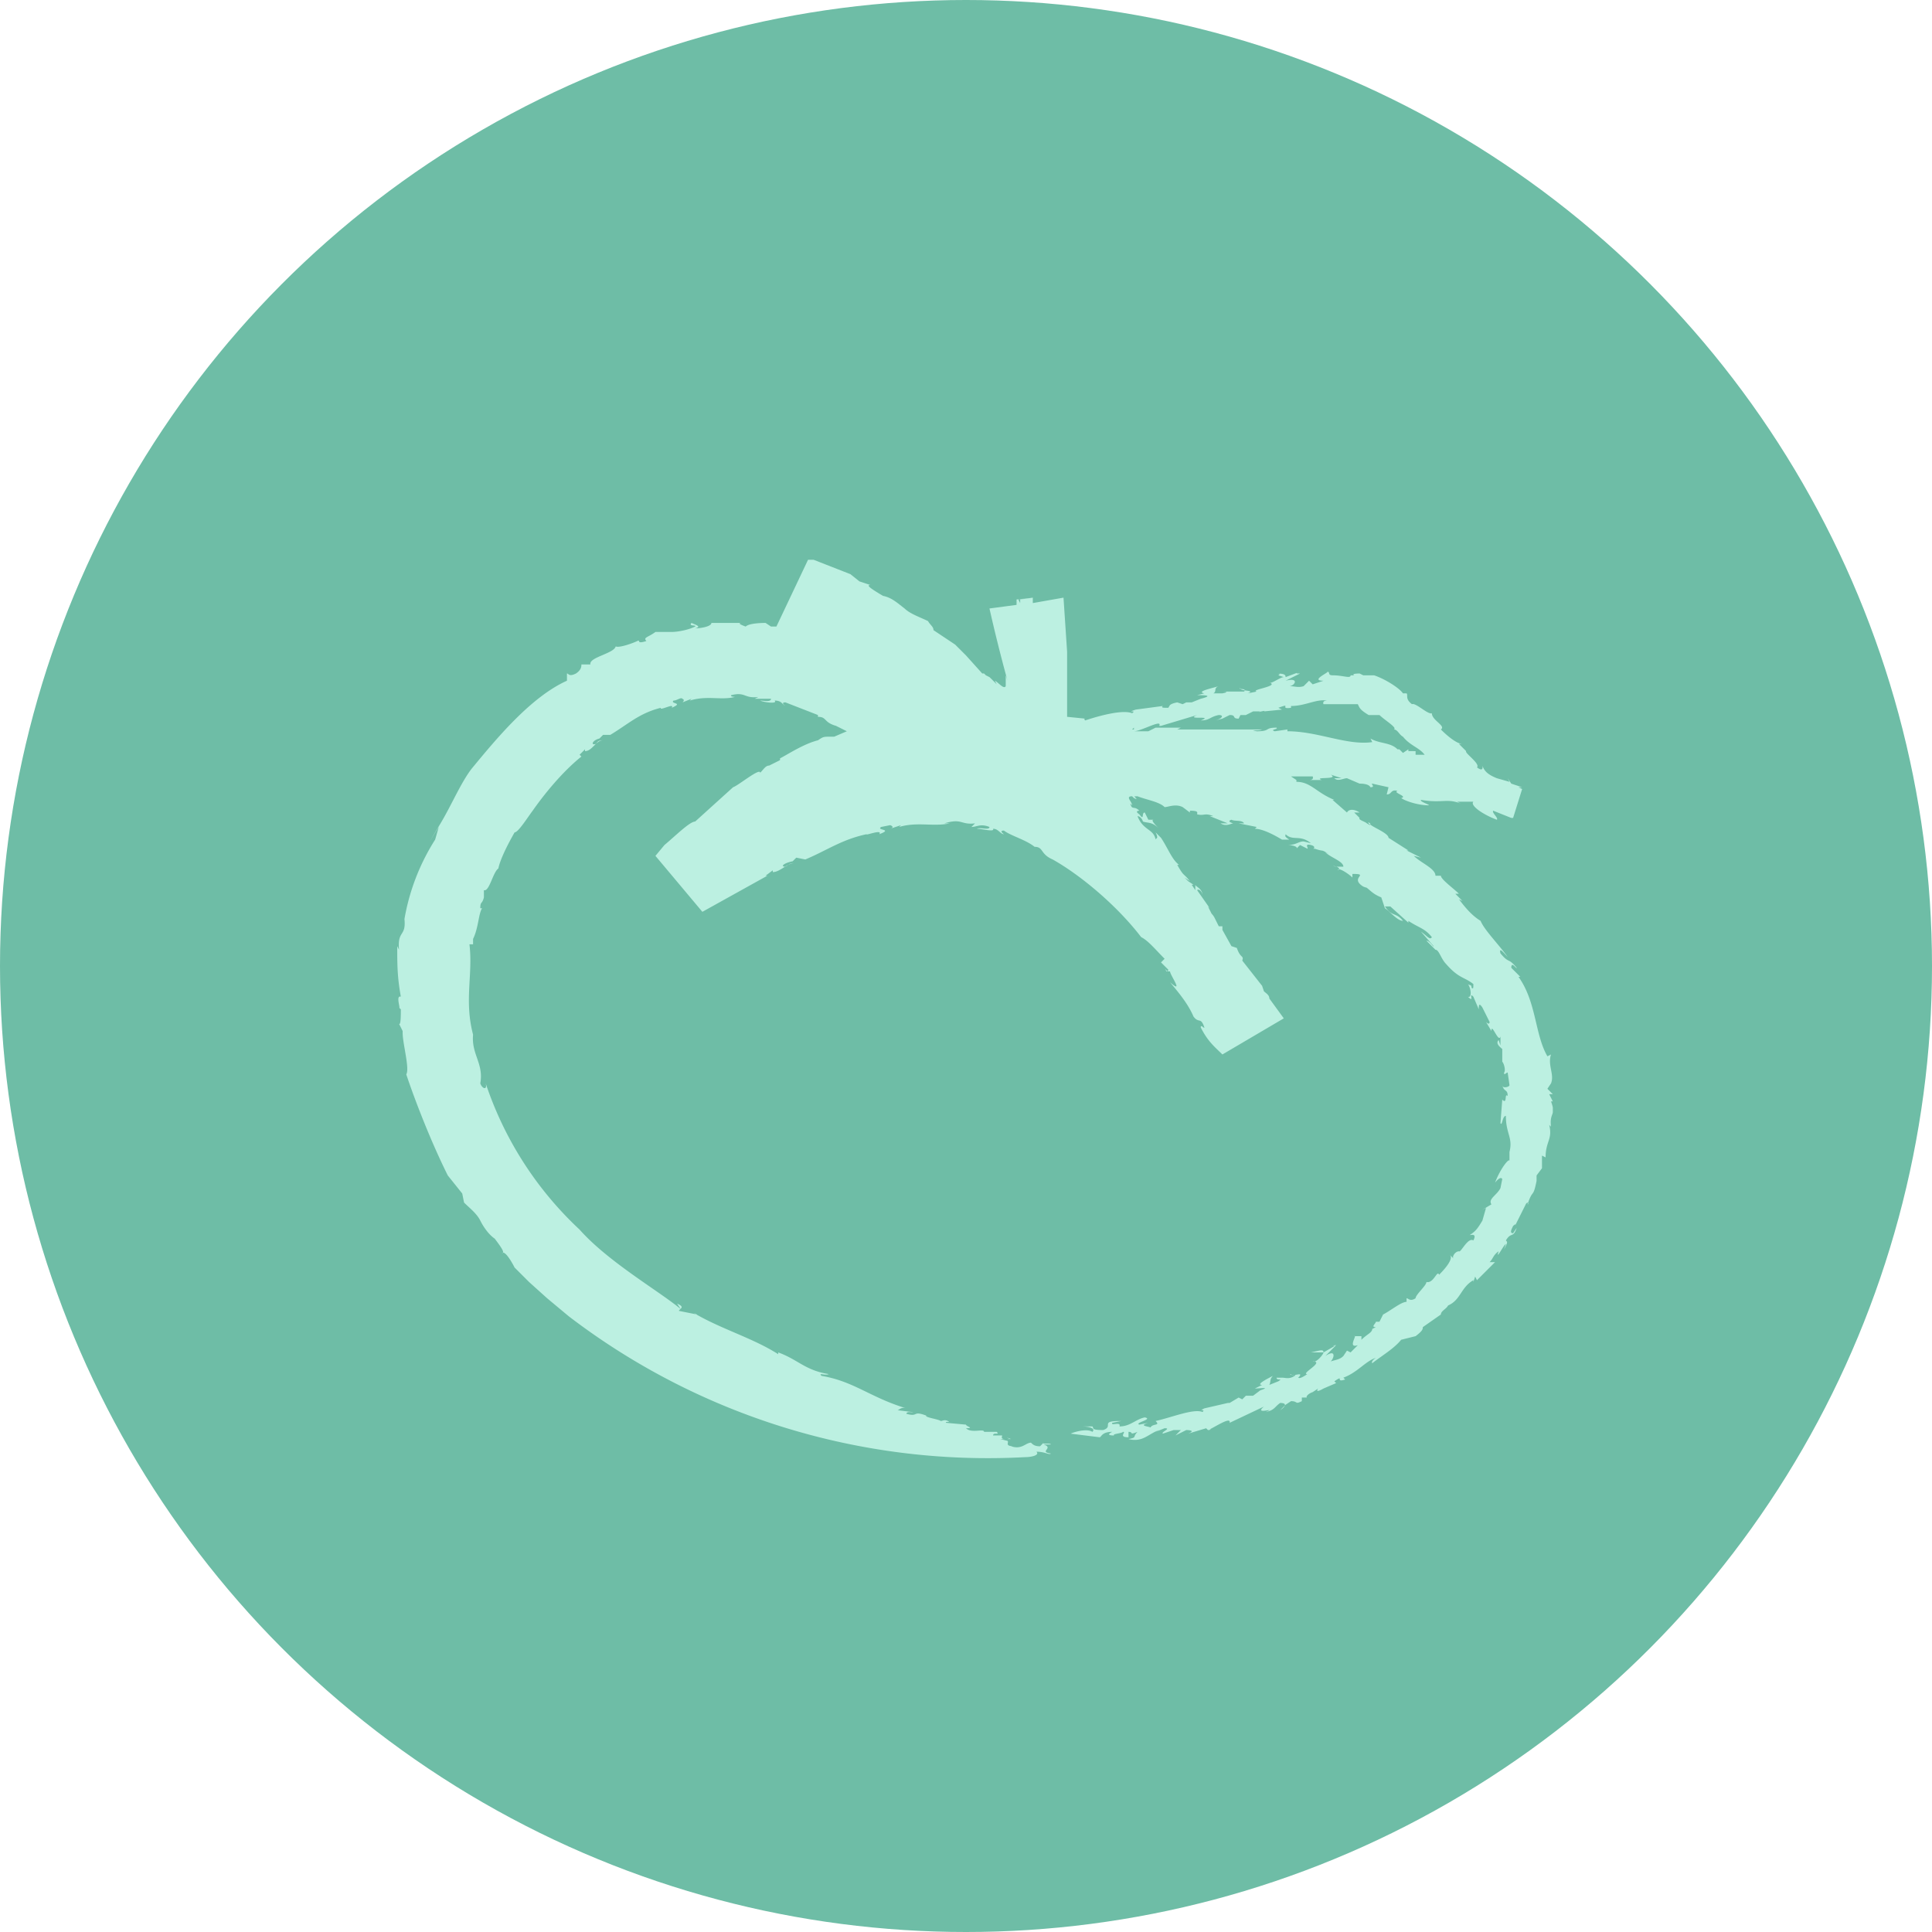
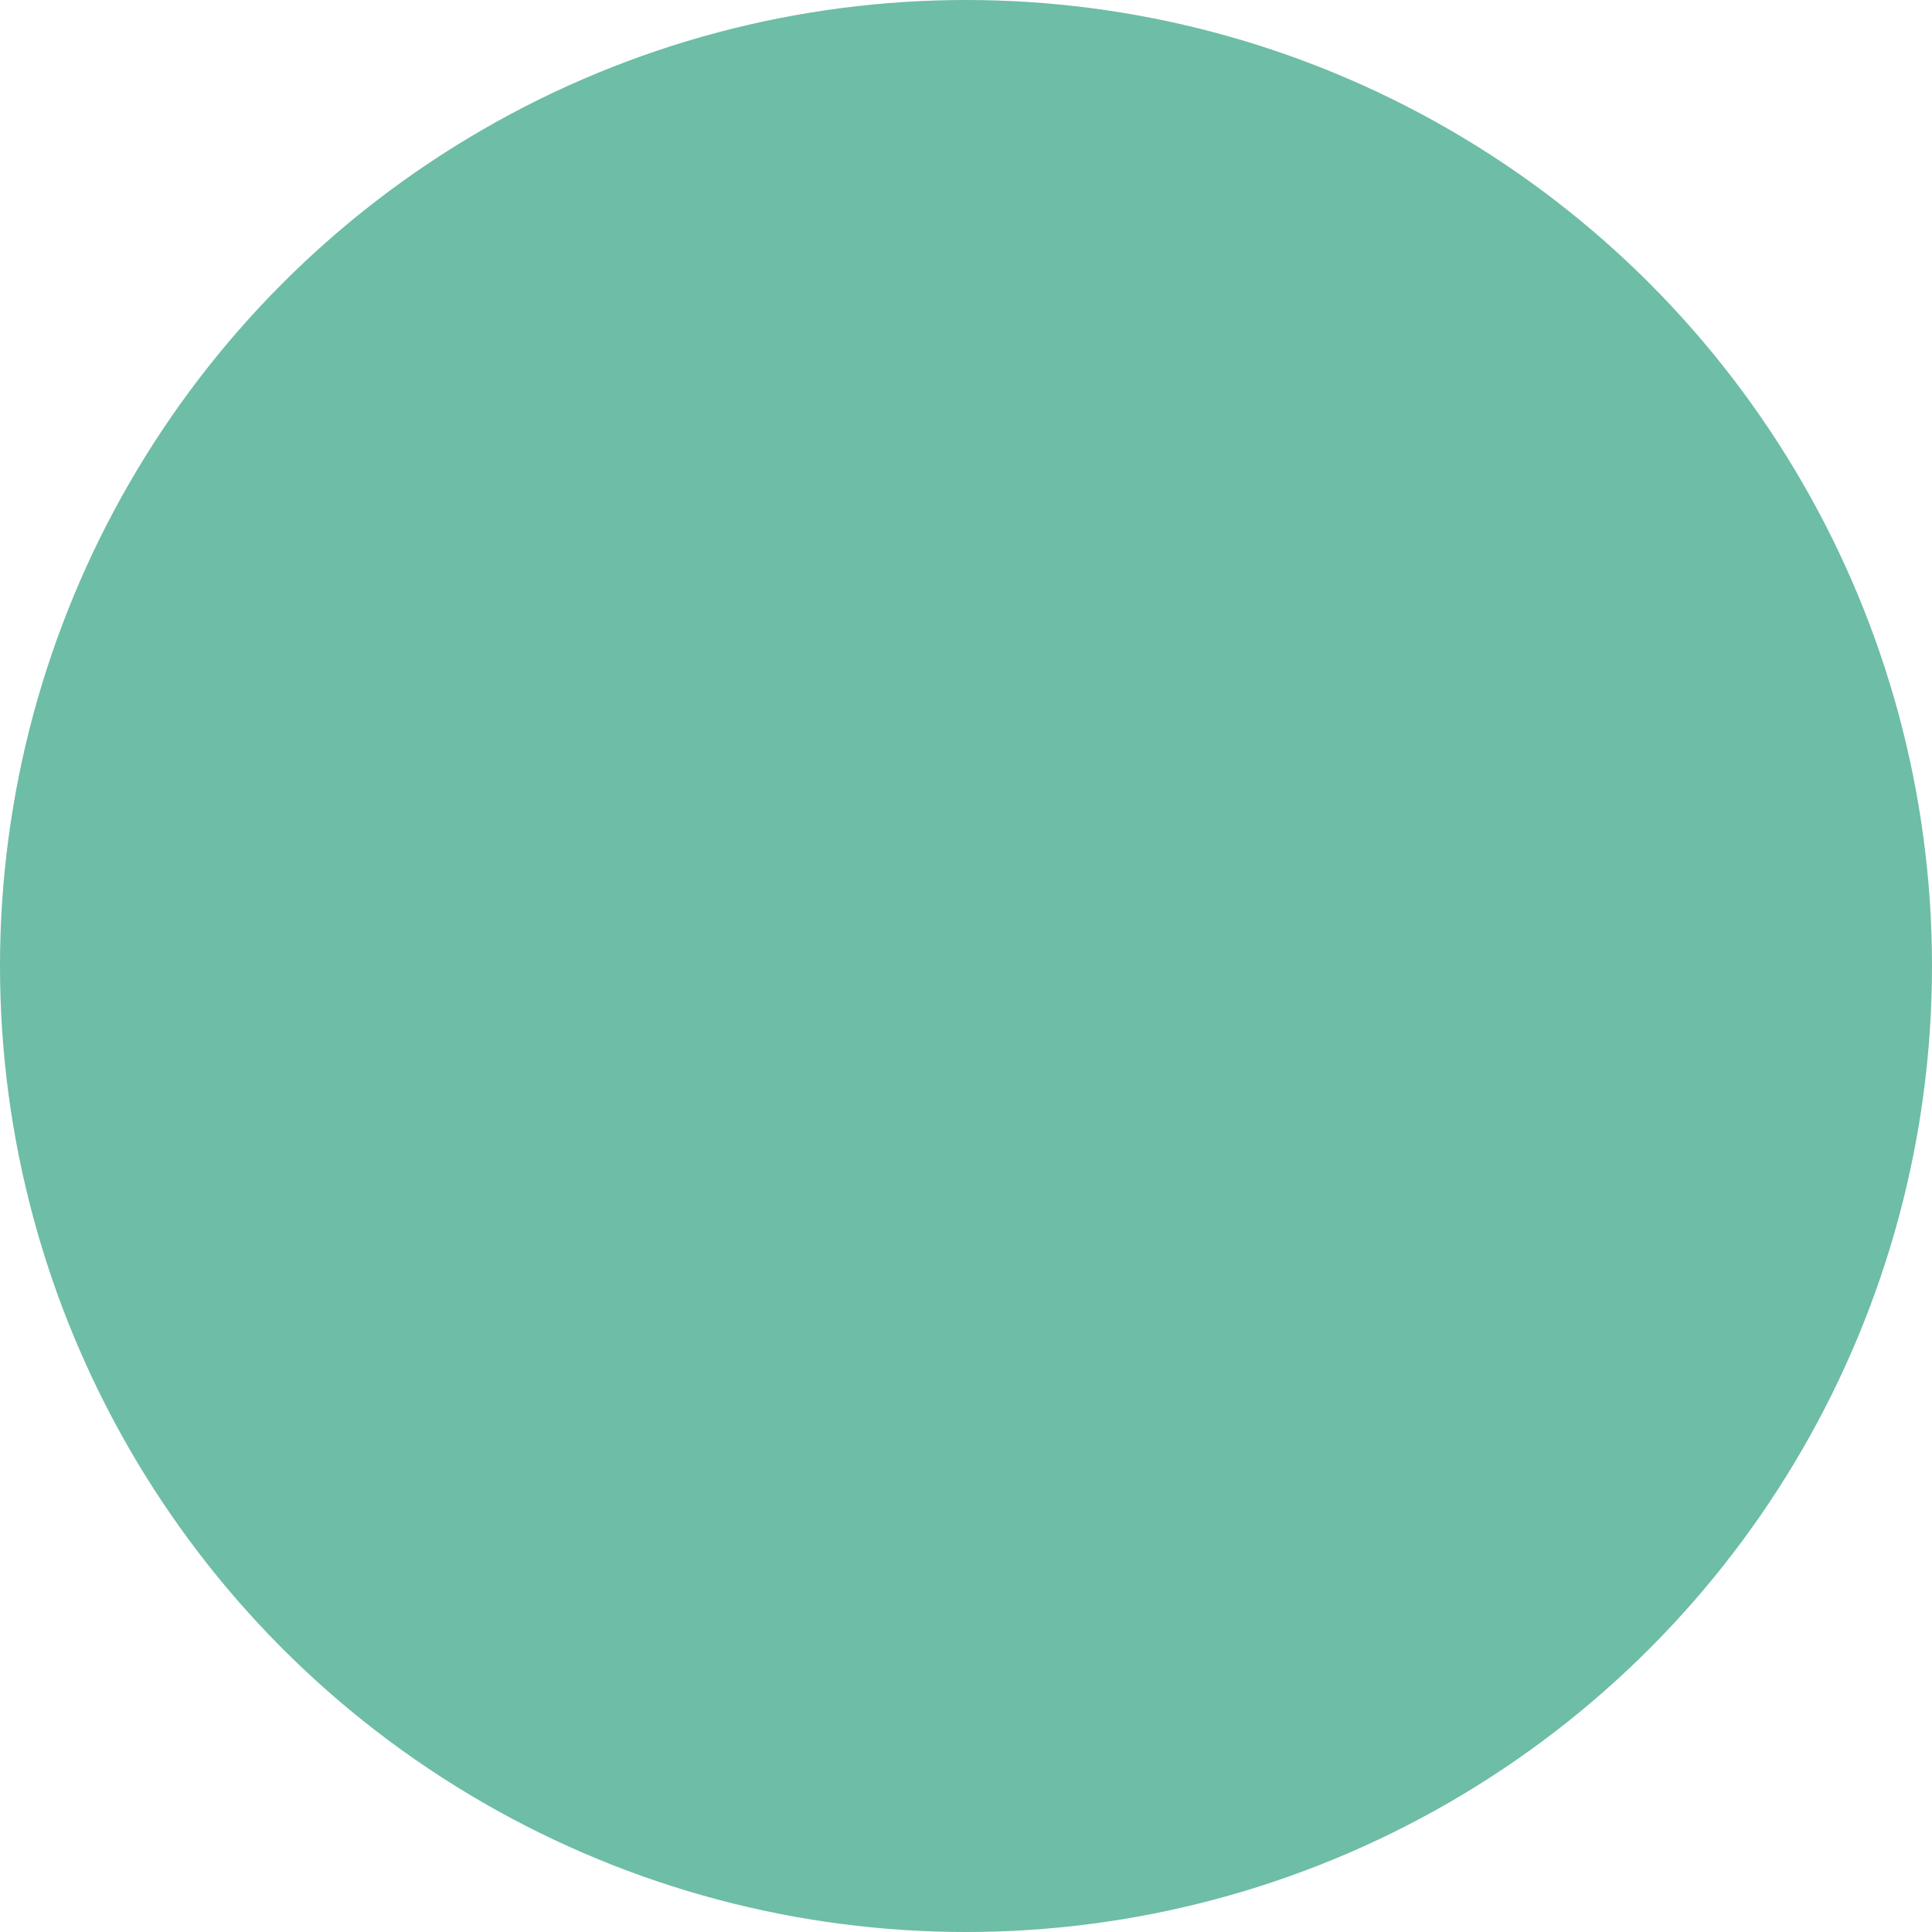
<svg xmlns="http://www.w3.org/2000/svg" width="107" height="107" fill="none">
  <circle cx="53.5" cy="53.5" r="53.5" fill="#6EBDA6" />
  <g fill="#BCF0E1" clip-path="url(#a)">
-     <path d="m86 61-.2-.4h.2l-.3-.3.2-.3c.2-.5-.2-1 0-1.6l-.2.1c-.7-1.2-.6-3-1.6-4.4h.1l-.5-.5c0-.4.3.1.3 0-.5-.6-.4-.2-.9-.8-.1-.4.2 0 .4.2-.5-.7-1.3-1.5-1.5-2 0 0-.1 0 0 0-.5-.3-.9-.8-1.2-1.2l.2.1-.4-.4h.2c-.3-.3-1-.8-1-1h-.3c0-.4-.8-.7-1.2-1.1l.4.1-.8-.4h.1l-1.1-.7c0-.3-1.2-.7-1-.8-.4-.2.3.3-.2 0-.1-.1-.5-.2-.4-.3L75 45h.3c-.3-.2-.6-.2-.7 0l-.8-.7h.1c-1-.4-1.3-1-2.1-1v-.1l-.3-.2h1.2s.1.2-.2.2h.7c-.5-.2 1 0 .5-.3l.6.2h-.4c.2.2.5 0 .7 0l.7.3c.1 0 .5 0 .6.2.3 0 0-.2.1-.2l.9.2-.1.4c.3 0 .2-.3.6-.2-.3.1.6.3.2.4.3.2 1 .4 1.5.4.2 0-.5-.2-.4-.3 1.2.2 1.4-.1 2.2.2l-.2-.1h.9c-.2.2.5.7 1.3 1 .1-.1-.3-.4-.2-.5l1 .4h.1l.5-1.6-.2-.1h.2l-.6-.2-.2-.3.1.2-.7-.2c-.5-.2-.7-.4-.8-.7 0 0 .1.4-.3.1.2-.2-.7-.8-.6-.9l-.4-.4h.2c-.3 0-.8-.4-1.2-.8.3-.2-.5-.5-.5-.9-.2.1-.9-.6-1.1-.5-.4-.3-.2-.5-.3-.6h-.2c-.2-.3-1-.8-1.6-1h-.6l-.2-.1s-.5 0-.3.1h-.2c0 .2-.4 0-1 0-.1 0-.1 0 0 0-.3 0-.1-.2-.3-.2.2 0-1 .5-.2.5l-.6.2-.2-.2-.3.3c-.3.1-.5 0-.8 0 .3 0 .6-.5-.2-.3l.8-.4c-.2 0-.3 0 0-.1l-.8.3c0-.2-.2-.2-.8-.2h.5l-.1.1.3.1c-.2 0-.7.4-.8.3.6.2-1.1.4-.7.5l-.5.1c.5-.2-.5-.1-.4-.3-.2.1.4 0 .2.2H68h.2-.5s.5 0 0 .1h-.5c.2-.1 0-.3.3-.4-.3.1-1.3.3-.8.4l-.4.1c.3 0 1 0 .2.2l-.5.2h-.3l-.2.1-.3-.1c-.5.1-.4.2-.5.3-.3 0-.4 0-.3-.1l-1.5.2c-.6.2.1 0-.2.2-.5-.2-1.7.1-2.6.4 0 0-.1-.1 0-.1l-1-.1v-3.6l-.2-3-1.7.3v-.3l-.7.1v.2l-.1-.2.9-.1-1 .1v.3l-1.5.2a88.3 88.3 0 0 0 1 4l-.1-.3v.6c-.1.2-.4-.2-.6-.3l.1.2a11 11 0 0 0-.4-.4l-.2-.1-.1-.1h-.1l-.9-1-.6-.6-1.2-.8c0-.2-.2-.3-.3-.5-.4-.2-1-.4-1.3-.7-.4-.3-.7-.6-1.2-.7-.5-.3-1-.6-.7-.6l-.6-.2-.5-.4-2.3-.9-1.8 3.8H42.7l-.3-.2c-.1 0-.9 0-1.1.2 0 0-.6-.2-.2-.2h-2 .3c0 .2-.6.3-.9.3.4-.1 0-.2-.2-.3-.2.2.3.1.2.2-.4.2-1 .3-1.3.3h.2-1.1c-.4.3-.7.3-.5.5-.6.2-.3-.1-.5 0s-1 .4-1.2.3c-.1.4-1.5.6-1.4 1h-.5c0 .1 0 .3-.3.5-.4.2-.4 0-.5 0v.4c-2 .9-3.9 3.2-5.3 4.9-.6.8-1.1 2-1.7 3l-.6 1 .5-.8-.2.7a12 12 0 0 0-1.7 4.4c.1 1-.4.6-.3 1.7l-.1-.2c0 1 0 1.7.2 2.8-.3-.1 0 .7-.1.6l.1.1c0 .3 0 .9-.1.8l.2.4v.1c0 .6.4 2 .2 2.3.5 1.5 1.4 3.8 2.3 5.6l.8 1 .1.5c.3.3.7.6.9 1 .2.4.5.8.8 1 .3.4.6.8.4.8.2-.2.7.8.7.8l.8.8 1 .9 1.2 1a38.2 38.2 0 0 0 25.3 7.8c.3 0 .8-.1.6-.3.5 0 .7.2.8.1-.7-.1.2-.3-.4-.5h.4c0-.1-.6 0-.4-.1l-.2.2c-.3 0-.4-.1-.5-.2-.3 0-.5.4-1.1.2h.2c-.6 0-.3-.2-.4-.3l-.4-.1h.6c-.6-.2.2 0-.3 0-.3 0-.2-.1-.2-.2H55c0-.2.4 0 .2-.2h-.7c0-.2-.7.1-1-.2.5 0 0-.1 0-.2l-1.1-.1c-.1-.1.3 0 .1-.1-.2-.1-.3 0-.4 0-.1-.1-.9-.2-.8-.3-.8-.3-.4.1-1.1-.1 0-.2.6 0 .3-.1l-.8-.1c.1 0 .2-.2.5-.1-2-.6-2.9-1.5-4.7-1.8-.2-.2.2 0 .4-.1-1.3-.2-1.7-.8-2.8-1.2v.1c-1.4-.9-3.2-1.4-4.7-2.3l.2.1-1-.2c0-.1.4-.2-.1-.4l.2.3c-1.2-1-4-2.6-5.6-4.4a19.5 19.5 0 0 1-5.2-8.1c.1.4-.2.3-.3 0 .2-1.1-.5-1.6-.4-2.7-.5-1.9 0-3.3-.2-5h.2V52c.3-.6.3-1.4.5-1.7h-.1c0-.4.1-.2.2-.6v-.4c.3.1.5-1 .8-1.2.1-.5.5-1.3.9-2 .2 0 .7-.8 1-1.2.7-1 1.7-2.2 2.7-3l-.1-.1.3-.3v.1c.4 0 .6-.6 1-.6-.3 0-.3.1-.4.2-.3.1-.2-.2.2-.3l.2-.2h.4c1-.6 1.6-1.2 2.8-1.5-.1.2.8-.3.6 0 .7-.3-.1-.2.1-.4.2 0 .4-.2.5-.1-.1 0 .2 0 0 .2l.5-.2-.1.1c1-.3 1.7 0 2.5-.2.1 0-.3 0-.2-.1.8-.2.7.2 1.5.1l-.2.1h.9c0 .2-.4.1-.6.1.2.1 1 .2.8 0 .4 0 .4.2.6.3 0 0-.3-.2 0-.2l1.8.7v.1c.5 0 .3.3 1 .5l.6.3-.7.3H46c-.4 0-.4 0-.7.2-.8.2-1.7.8-2.1 1v.1l-.6.3c-.2 0-.3.2-.5.4 0-.3-1.2.7-1.5.8l-2.1 1.9c-.3 0-1.1.8-1.7 1.3l-.5.6 2.6 3.1 3.6-2h-.1l.4-.3v.1c.4 0 .8-.5 1.2-.5-.3 0-.3.1-.5.2-.3 0-.1-.2.4-.3l.2-.2.5.1c1.2-.5 2-1.1 3.4-1.4-.1.1.9-.3.7 0 .8-.3-.2-.2.1-.4l.5-.1s.3.1 0 .2l.6-.2-.1.1c1-.3 1.9 0 2.8-.2h-.3c1-.3.9.1 1.7 0l-.2.2c.3 0 .5-.2 1 0 0 .2-.5 0-.7.1.3 0 1 .2.9 0 .3 0 .4.3.6.3 0 0-.3-.2 0-.2.4.3 1.2.5 1.7.9.5 0 .3.4 1 .7 1.6.9 3.6 2.6 4.9 4.3.4.2.8.7 1.3 1.2l-.2.2.4.4c0 .3-.3-.3-.1.1h.2c0 .2.8 1.3 0 .6.5.6 1 1.2 1.3 1.9.3.4.4 0 .6.6 0 .1-.2-.2-.2 0 .4.8.8 1.1 1.2 1.5l3.4-2-.8-1.1c0-.2-.2-.3-.3-.4l-.1-.3-1.1-1.4c.1-.3-.1-.1-.3-.7l-.3-.1-.5-.9v-.2h-.2l-.2-.4a1 1 0 0 0-.2-.3l-.2-.4.1.1-.7-1c.1-.1.3.1.3.3 0-.4-.4-.5-.4-.6v.3l-.2-.3h.1l-.3-.2-.2-.2.3.2c-.4-.5-.3-.2-.7-.9h.1c-.4-.3-.6-.9-1-1.5l-.3-.3c.2.4 0 .3 0 .4-.1-.6-.7-.5-1-1.3 0 0 .2 0 .3.3.3.1.5 0 .9.4-.2-.2-.5-.5-.3-.5h-.3l-.2-.4c-.2 0 0 .5-.3.1-.3-.2 0-.2 0-.2-.3-.3-.4 0-.5-.4l.1.1c0-.2-.4-.5 0-.5l.1.1c.4.2-.2-.2.2 0l-.2-.1h.2c.5.2 1.2.3 1.5.6.2 0 .6-.2 1 0l.4.3v-.1c.5 0 .4.1.4.2.4.1.4-.1.9.1H67l1 .4h-.4c.3.2.6 0 .7 0 0 0-.4-.1-.1-.2.2.1.6 0 .7.2h-.3l1 .2-.1.1c.4 0 1 .3 1.5.6h.4c-.3-.2-.2-.2-.2-.3.4.4.8 0 1.4.5l-.4-.1c-.3 0-.4.2-.9.2.3 0 .6.1.5.2l.2-.2.4.2c.1 0-.2-.3.2-.2.4.1 0 .3.2.2.6.2.3 0 .8.3l-.2-.1c.3.3 1 .5 1 .8H74c-.5-.1.4 0 .1.2 0-.2.6.2.8.4v-.2c1 0-.2.2.6.7.5.2-.2-.2.1 0 .3.2.4.4.9.6l.2.6c.3.2.7.7 1 .7-.4-.5-.6-.2-1-.8h.3l1 .9v-.1c.6.4.9.4 1.3.9-.1.2-.3-.1-.6-.3l.7.8c0 .1-.2-.3-.4-.3l.5.5c.2 0 .3.5.6.8.7.8 1 .7 1.5 1.1 0 .2 0 .3-.1.2 0-.2-.1-.1-.2-.2.2.3.2.8 0 .7.4.4 0-.3.3 0l.3.7c0-.2 0-.4.2-.1l.4.8s0 .2-.2 0l.3.5c0-.5.4.7.5.3v.5l-.1-.3c-.2.2.1.4.2.5v.7c.1.1.2.5.1.6 0 .2.1 0 .2 0l.1.7c0 .1-.4.2-.4 0 .1.4.3.2.3.6-.2-.2 0 .5-.3.2l-.1 1.3c.1.2.1-.4.3-.4 0 1 .4 1.2.2 2v-.3.8c0-.2-.5.4-.8 1.2 0 0 .3-.4.4-.2l-.1.5c-.2.4-.7.6-.5.9l-.5.3.2-.1-.2.7c-.3.5-.4.6-.7.8.1 0 .4-.1.2.3-.3-.2-.7.7-.8.6-.2 0-.4.3-.3.4l-.2-.2c.2.2-.2.7-.6 1.1-.1-.3-.3.5-.7.4 0 .2-.6.7-.6.9-.3.2-.4 0-.5 0v.2c-.3 0-.9.5-1.3.7l-.2.4h-.2c0 .1-.3.3 0 .3l-.2.1c0 .2-.3.3-.6.6V74H75c.2-.1-.4.7.2.5l-.4.4-.2-.1-.2.3c-.2.2-.4.2-.7.3.2-.2.3-.7-.3-.3l.6-.6c-.2 0-.2.1 0 0l-.7.4c0-.2-.2-.1-.7 0H73.3c0 .1-.4.6-.6.5.7 0-.7.7-.3.7 0 0-.4.3-.5.2.4-.4-.4 0-.4-.2-.2.1.4 0 .2.1-.3.2-.5.1-.7.1h.1-.4c0 .2.4 0 .1.2l-.5.2c.1-.2 0-.3.2-.5-.2.1-1 .5-.6.5l-.4.2c.3 0 .9-.1.3.1l-.4.3H69l-.2.2-.2-.1-.5.3H68l-1.3.3c-.4.2.1 0-.1.2-.5-.2-1.7.3-2.6.5.3.3-.2.1-.3.4.2-.1-.8-.1-.1-.3l-.5.1c-.3-.1.8-.3.3-.4-.5.1-.8.5-1.4.5.1-.3-.5 0-.4-.2l.5-.1h-.1c-1.1 0-.3.3-.9.5-.7 0-.5-.1-.6-.2h-.6c.4 0 .8.1.6.3-.3-.2-1 0-1.2.1l1.6.2c.1 0 .1-.3.7-.3-.4.2 0 .2.1.2-.1-.1.4-.1.5-.2.2 0-.3.3.3.3v-.3c.3 0 0 .2.5 0-.3.3 0 .3-.5.4.8.2 1.1-.3 1.7-.5l-.2.1.5-.2c.4 0-.2.2-.1.3l.6-.2h.4l-.3.3.6-.3s.6 0 .1.2l1-.3.1.1c.2 0 .2-.1 0 0 .3-.1 1.3-.8 1.2-.4l1.9-.9c-.6.5.8 0 .1.3.5-.1.5-.3.8-.5.4 0 .3.2 0 .4l.3-.3.3-.2c.4 0 .2.2.6 0v-.2h.3c-.1 0 0-.2.3-.3l.3-.2c-.2.3.3 0 .3 0l.7-.3-.1-.1c.6-.4 0 .1.6-.1l-.1-.1c.8-.3 1.2-.9 1.8-1.1-.3.2-.2.3-.2.3.5-.4 1.2-.8 1.6-1.3l.8-.2c.4-.3.4-.4.4-.5l1-.7c0-.2.3-.3.4-.5.7-.3.7-1 1.4-1.4v.1l.1-.3.1.2 1-1h-.3c.2-.2.2-.4.5-.6-.2.6.3-.4.4-.4l-.1.3c.2-.4.2-.4.1-.5.3-.5.4-.1.6-.7l-.2.3c-.2 0-.1-.2 0-.4 0 0 .2-.2.1 0l.6-1.2c.1-.2.2 0 .1 0 .3-.9.3-.3.5-1.3v-.3l.3-.4v.1-.8l.2.1c0-.9.4-1 .2-1.8l.1.1c-.1-.8.3-.6 0-1.4h.2ZM64.3 40.2l2-.6c-.7.3 1 0 .2.3.5 0 .5-.2 1-.3.3 0 .2.2-.2.3l.4-.1.4-.2c.4 0 .1.2.5.2l.1-.2h.3l.4-.2h.4c-.3.1.4-.1.2 0l1-.1-.2-.1c.8-.3 0 .1.7 0v-.1c.8 0 1.4-.4 2-.3-.3 0-.2.2-.2.2h1.9c.1.2.1.3.6.6h.6c.3.3 1 .7.8.8.2 0 .3.3.5.4.4.5.9.6 1.2 1h-.5v-.2H78v-.1l-.3.2-.2-.2h-.1c-.4-.4-1-.3-1.5-.6l.1.2c-1.4.2-3-.6-4.7-.6v-.1l-.7.1c-.3-.1.2-.1.1-.2-.7 0-.3.2-1.1.2-.5-.1.1 0 .3-.1h-4.3.3-.7l.2-.1h-1.4l-.4.2h-.8c.4 0 1.6-.7 1.4-.3Zm-1.5.1v.2-.1h-.1Zm-5.8-7ZM64.4 46.2Z" />
-   </g>
+     </g>
  <defs>
    <clipPath id="a">
      <path fill="#fff" d="M22 31h64v50H22z" />
    </clipPath>
  </defs>
</svg>